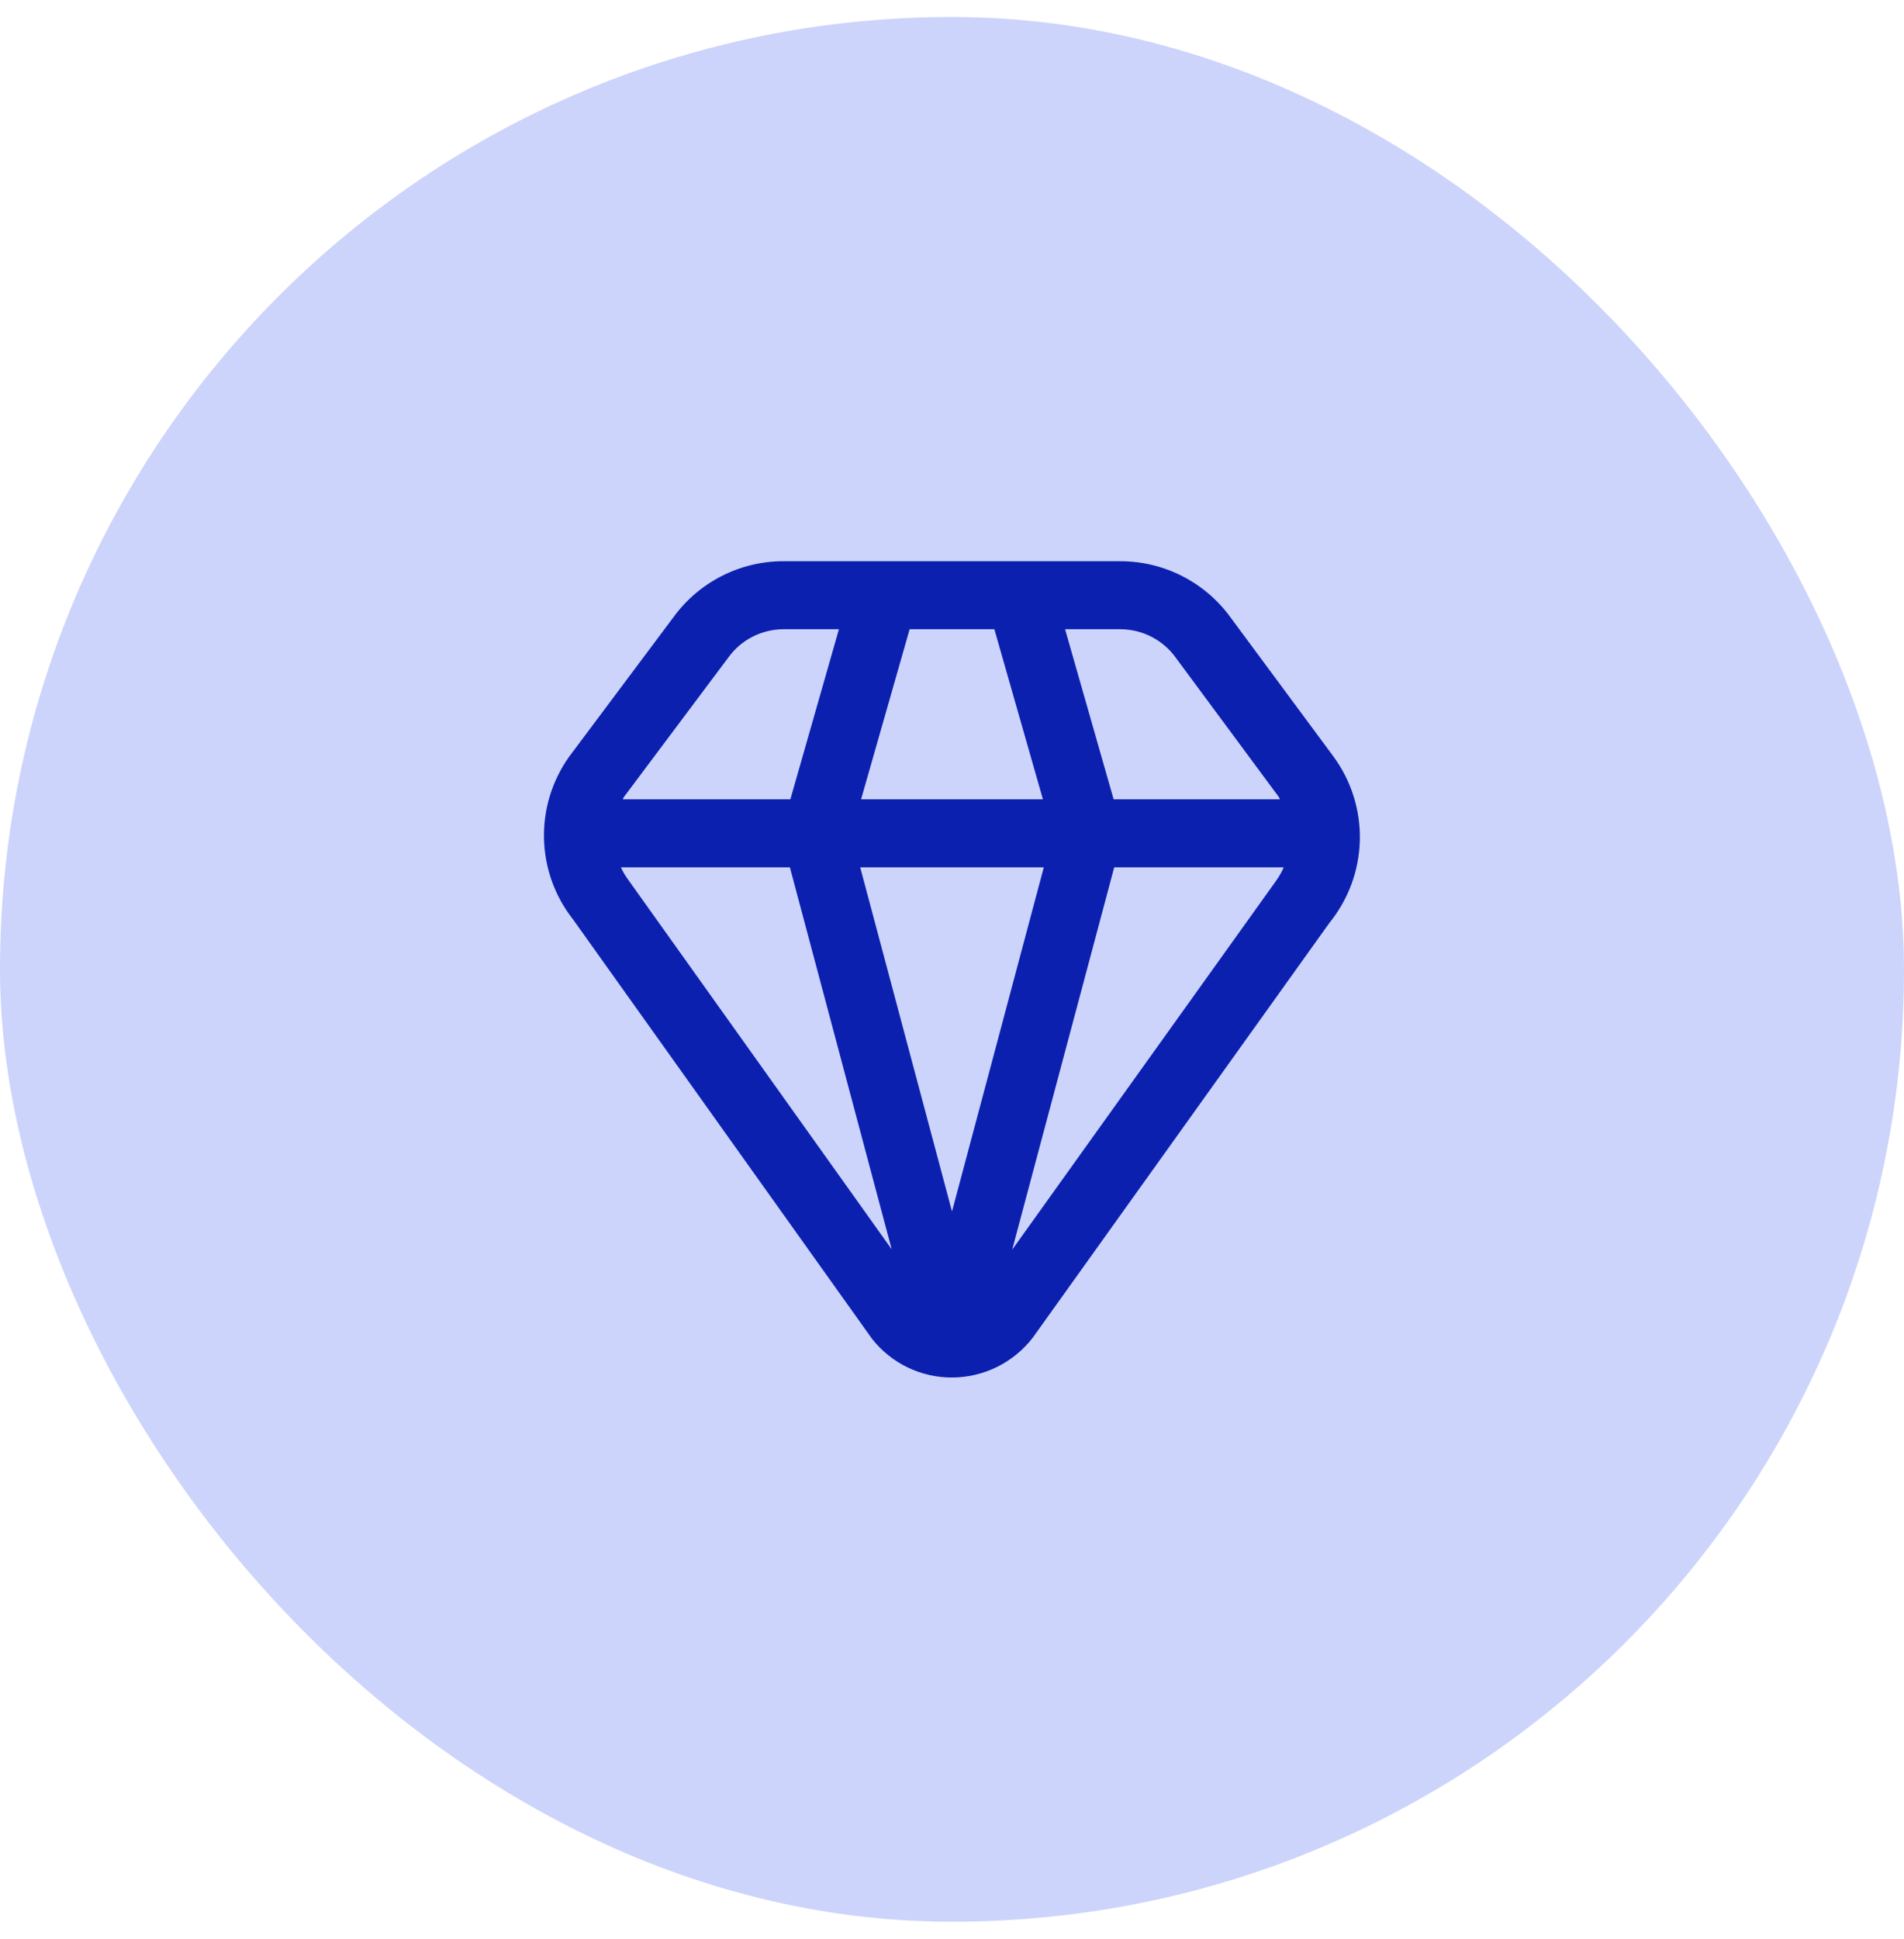
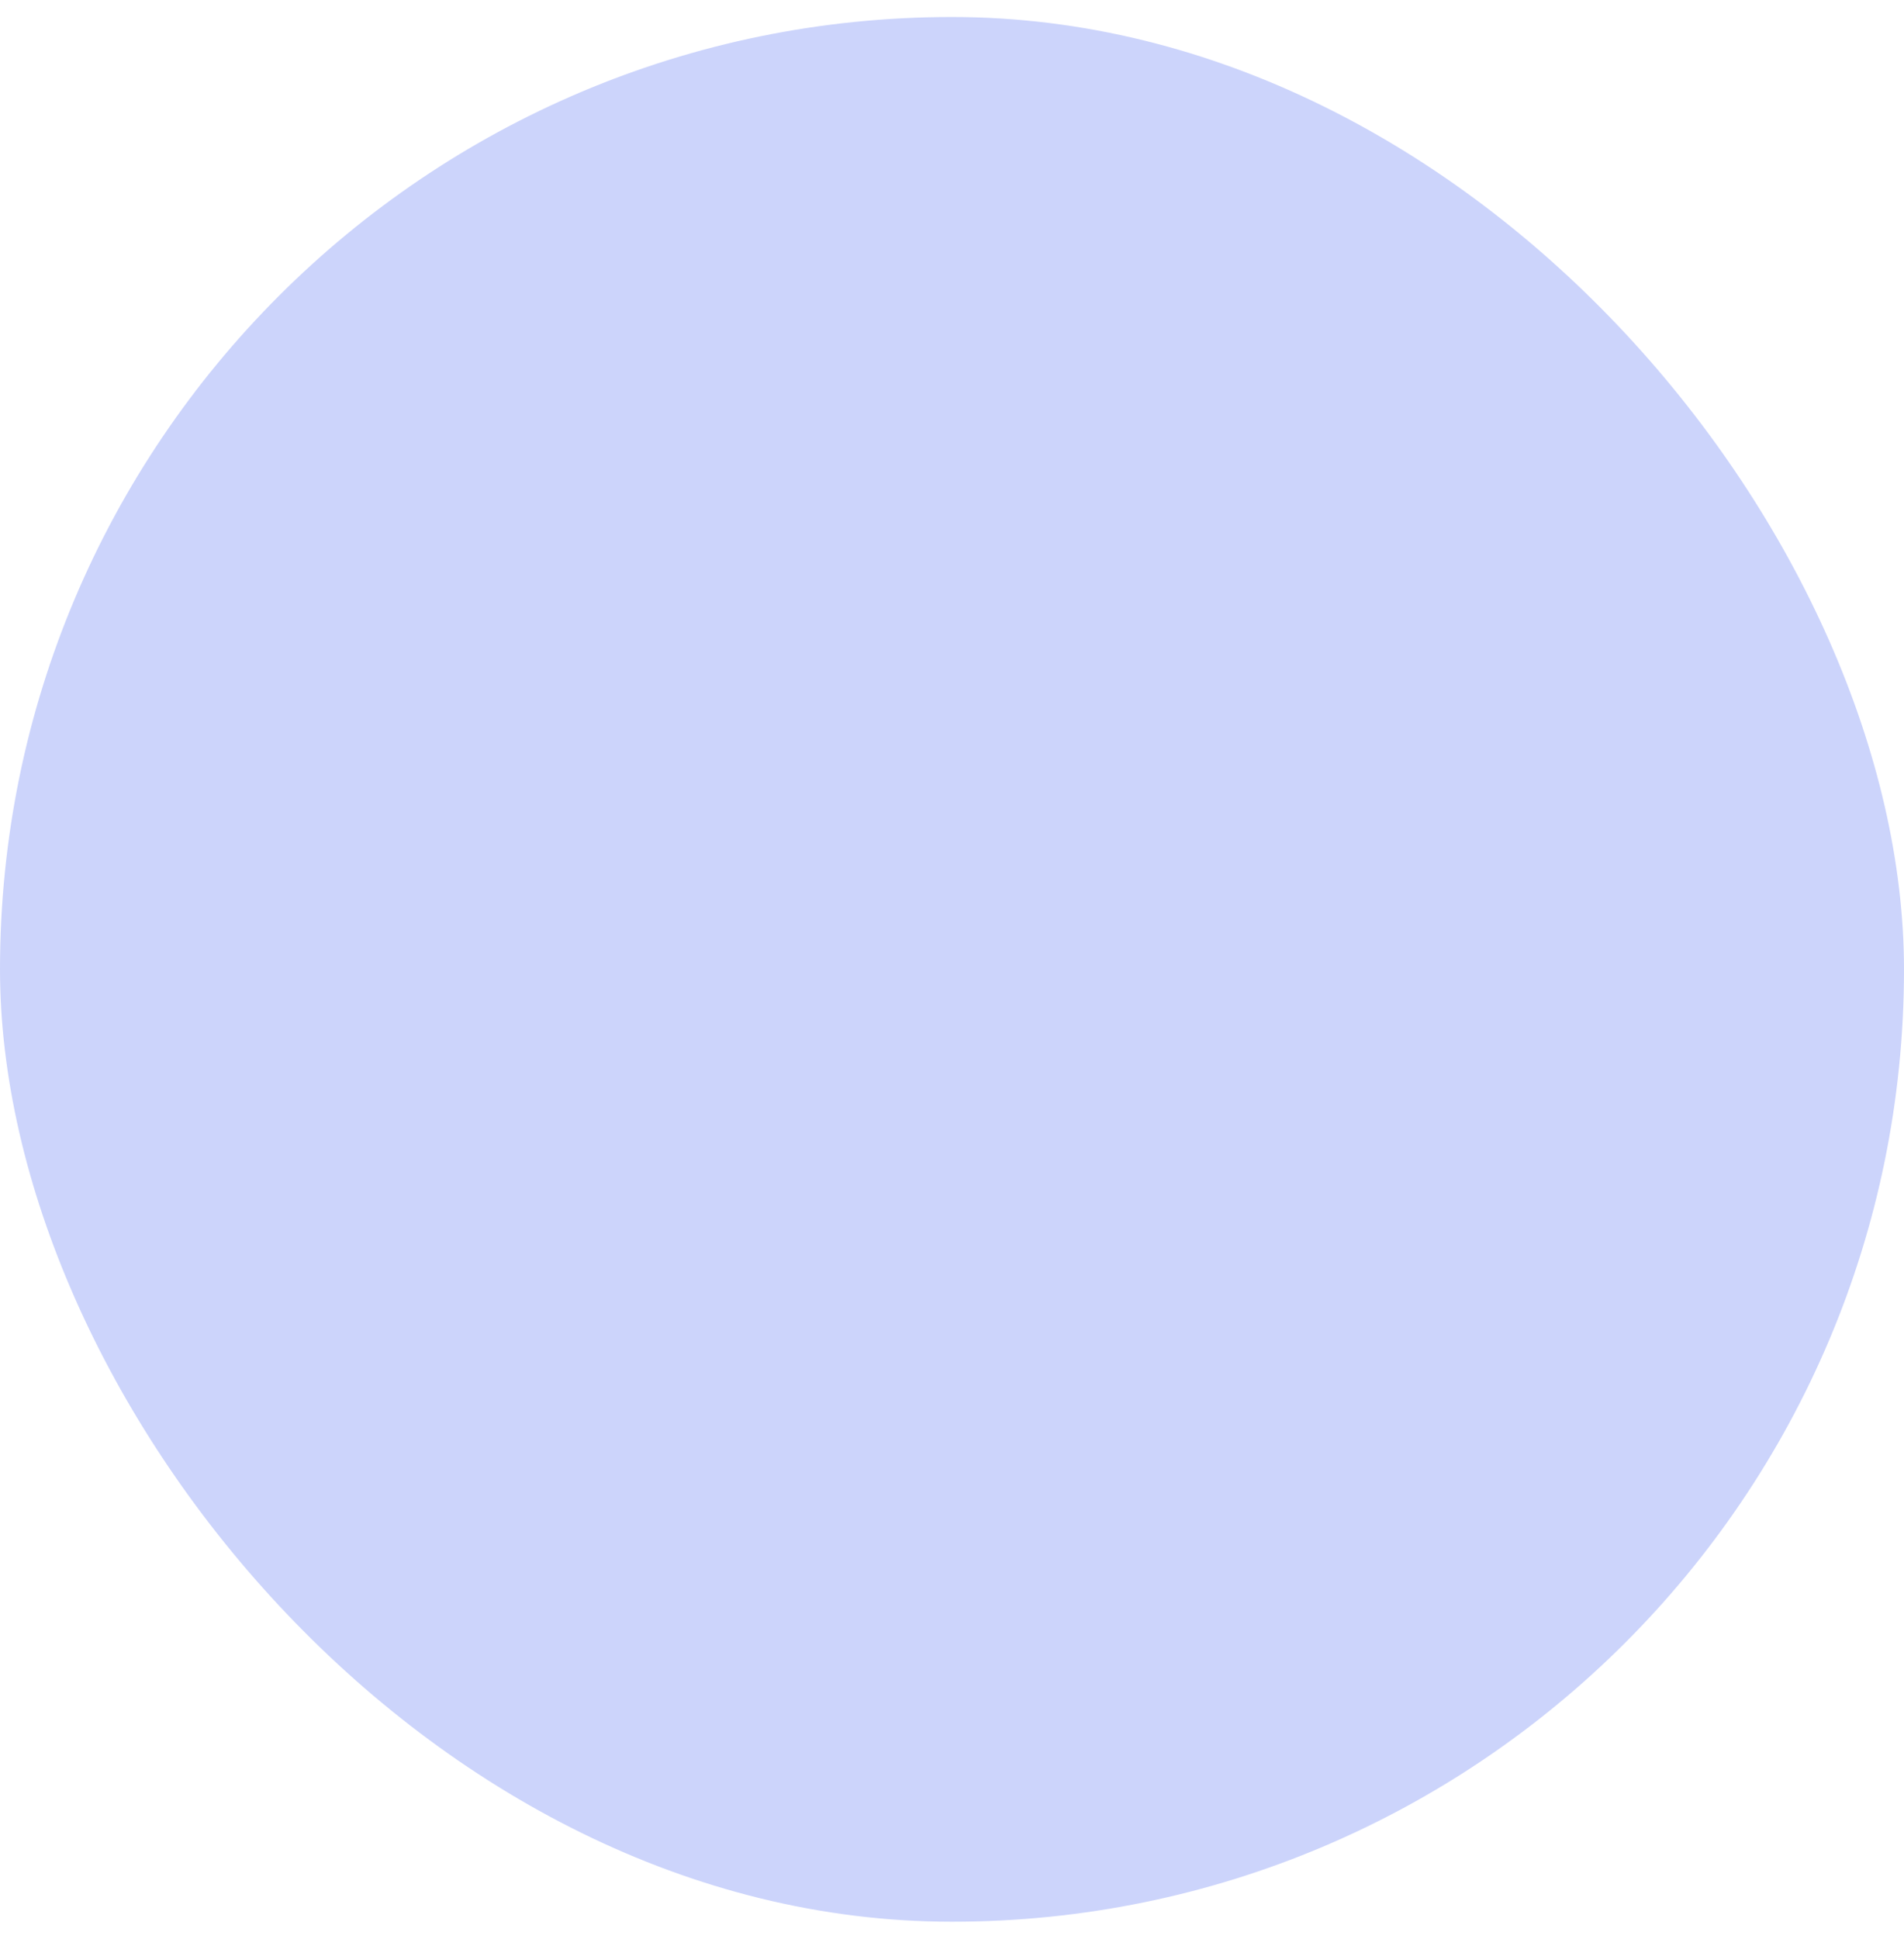
<svg xmlns="http://www.w3.org/2000/svg" width="56" height="57" viewBox="0 0 56 57" fill="none">
  <rect y="0.5" width="56" height="56" rx="28" fill="#CCD4FB" />
  <g clip-path="url(#clip0_3184_17010)">
-     <path d="M39.22 22.243L36.209 18.175C35.839 17.657 35.35 17.235 34.784 16.944C34.218 16.653 33.591 16.501 32.955 16.5H23.045C22.411 16.499 21.787 16.649 21.223 16.937C20.659 17.225 20.171 17.643 19.8 18.156L16.735 22.253C16.236 22.957 15.978 23.803 16 24.666C16.022 25.528 16.323 26.36 16.858 27.037L25.65 39.365C25.93 39.72 26.287 40.006 26.694 40.203C27.101 40.4 27.548 40.501 28 40.5C28.46 40.499 28.913 40.393 29.325 40.189C29.738 39.985 30.098 39.69 30.378 39.325L39.1 27.134C39.658 26.447 39.973 25.594 39.995 24.709C40.017 23.824 39.744 22.957 39.22 22.243ZM34.592 19.351L37.61 23.429C37.626 23.451 37.63 23.477 37.646 23.5H32.754L31.326 18.5H32.955C33.276 18.501 33.592 18.579 33.877 18.727C34.161 18.875 34.407 19.089 34.592 19.351ZM28 35.618L25.3 25.5H30.7L28 35.618ZM25.326 23.5L26.754 18.5H29.246L30.674 23.5H25.326ZM21.417 19.337C21.602 19.078 21.847 18.868 22.13 18.722C22.413 18.577 22.727 18.5 23.045 18.5H24.674L23.246 23.5H18.318C18.332 23.478 18.336 23.451 18.352 23.43L21.417 19.337ZM18.448 25.825C18.376 25.723 18.314 25.614 18.263 25.5H23.232L26.226 36.73L18.448 25.825ZM29.771 36.74L32.771 25.5H37.757C37.692 25.649 37.611 25.791 37.514 25.921L29.771 36.74Z" fill="#0C20B0" />
-   </g>
+     </g>
  <defs>
    <clipPath id="clip0_3184_17010">
      <rect width="24" height="24" fill="white" transform="translate(16 16.5)" />
    </clipPath>
  </defs>
</svg>